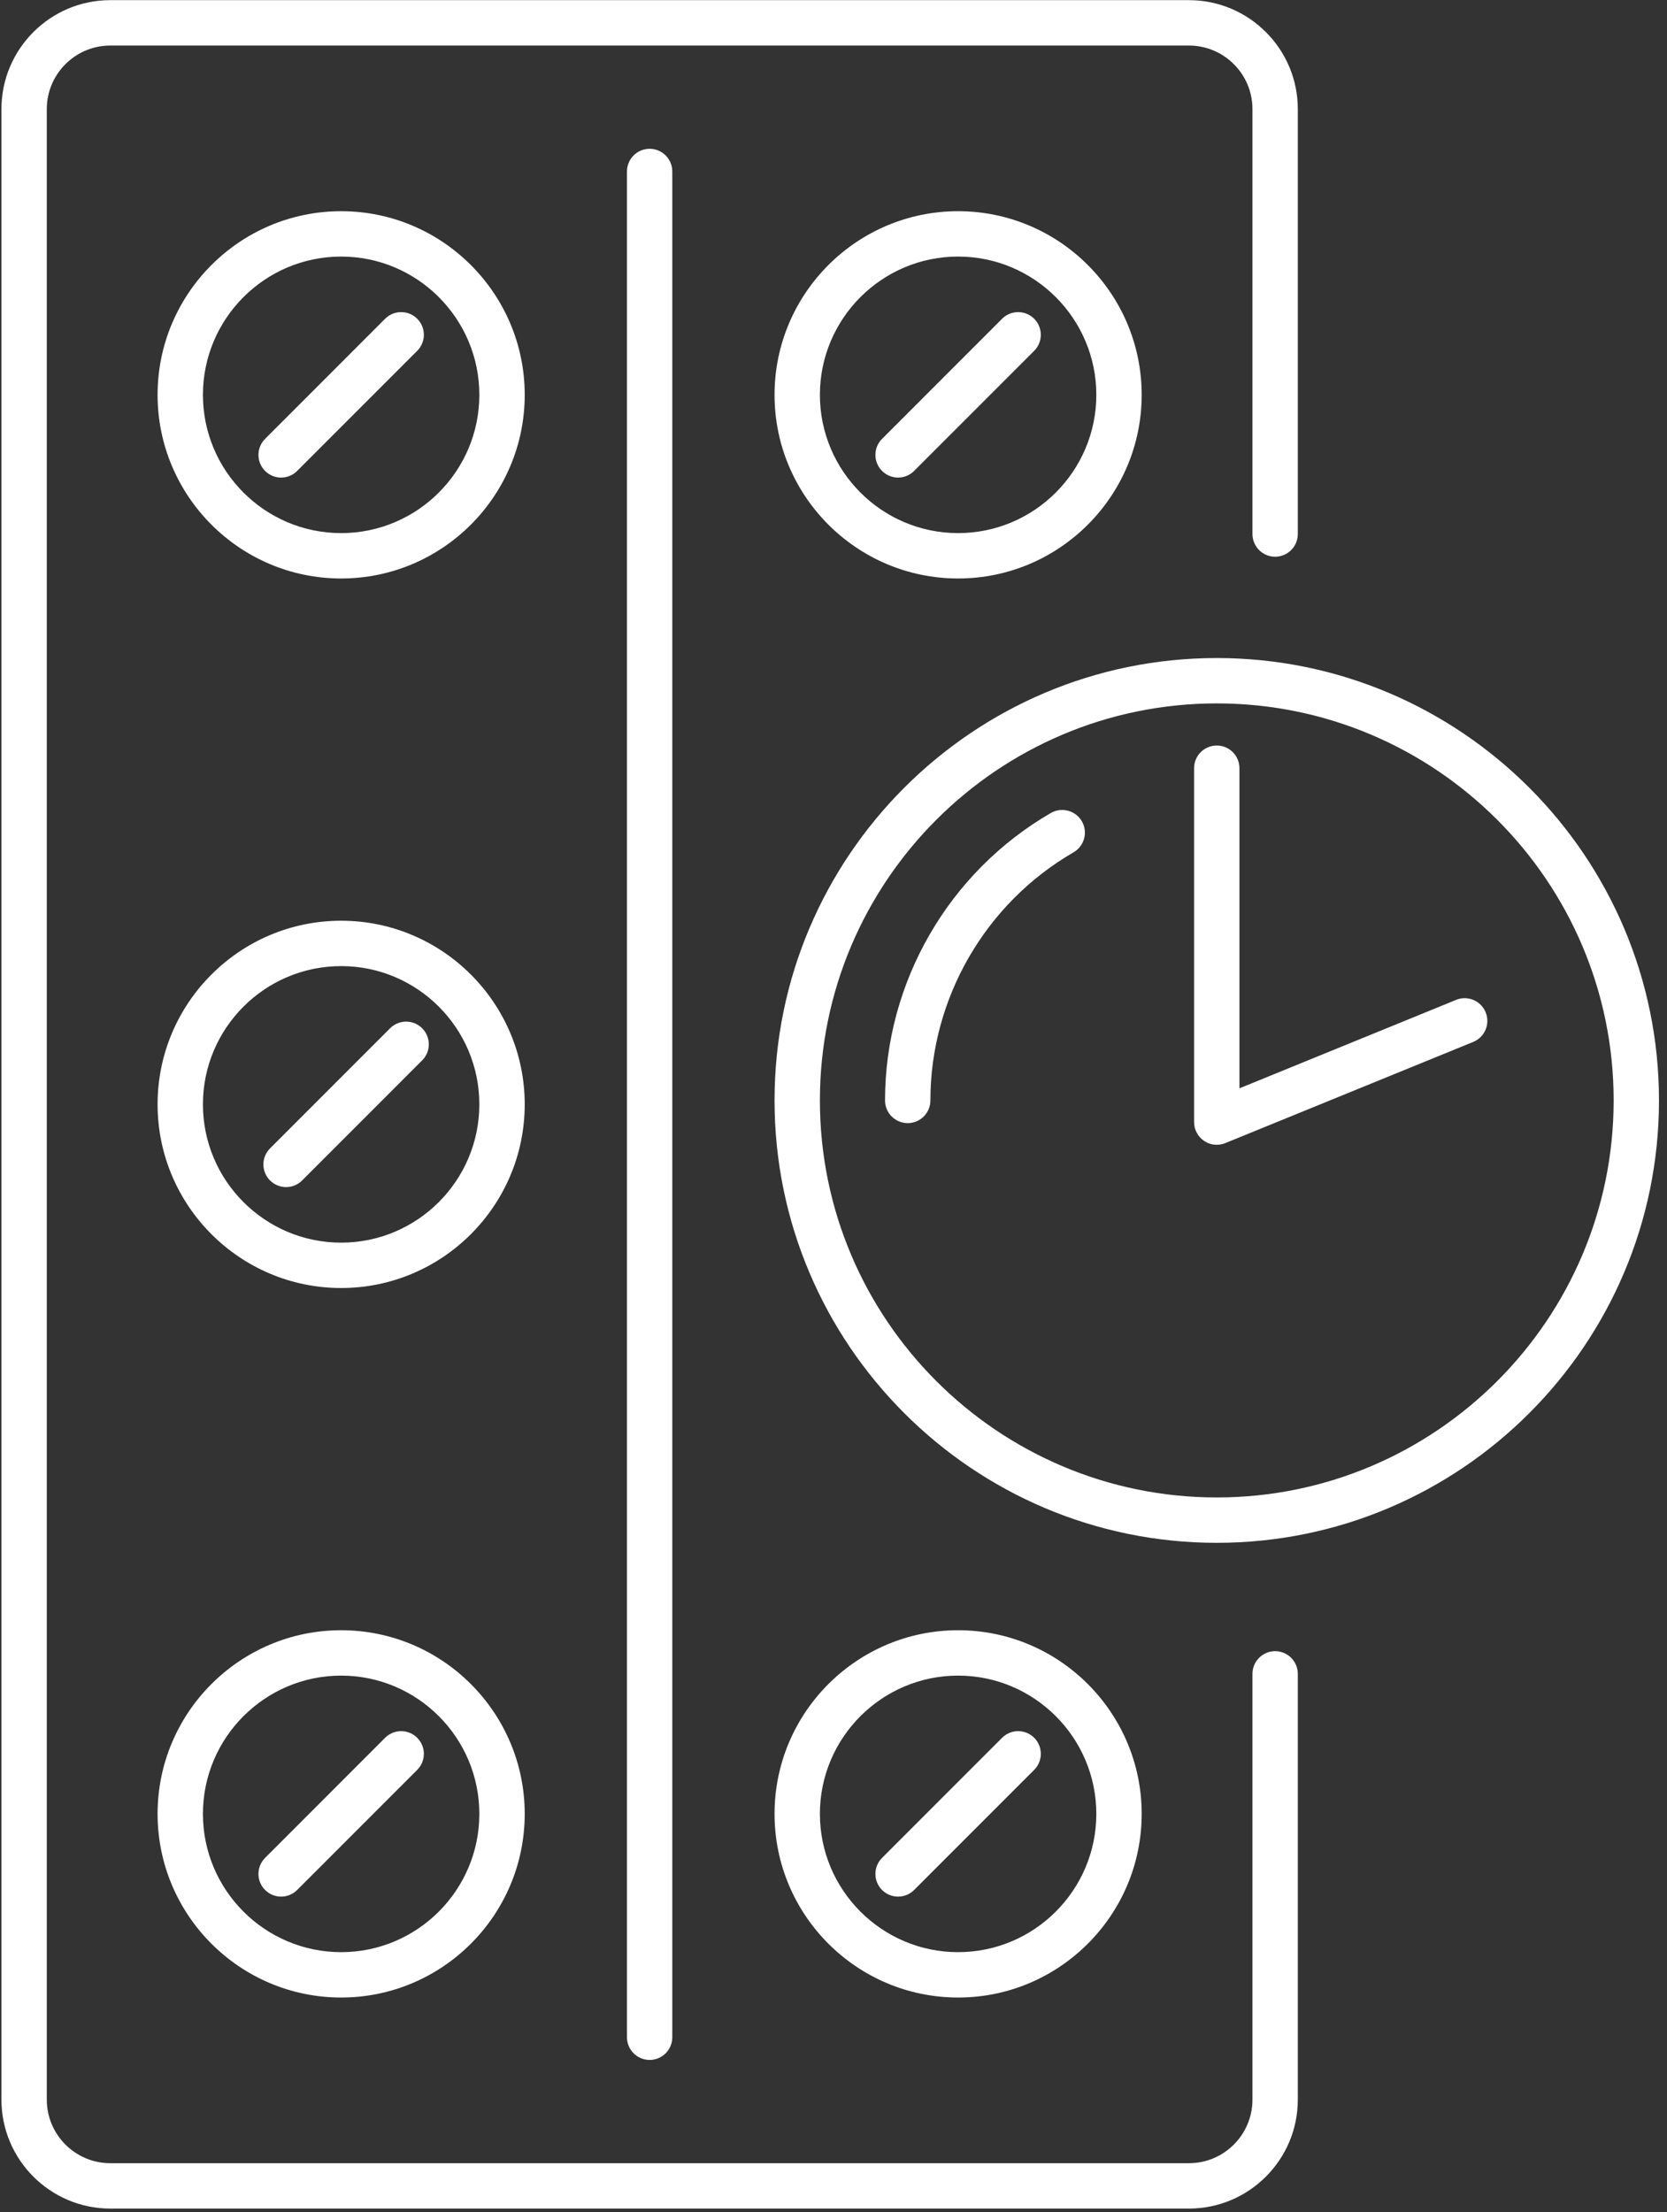
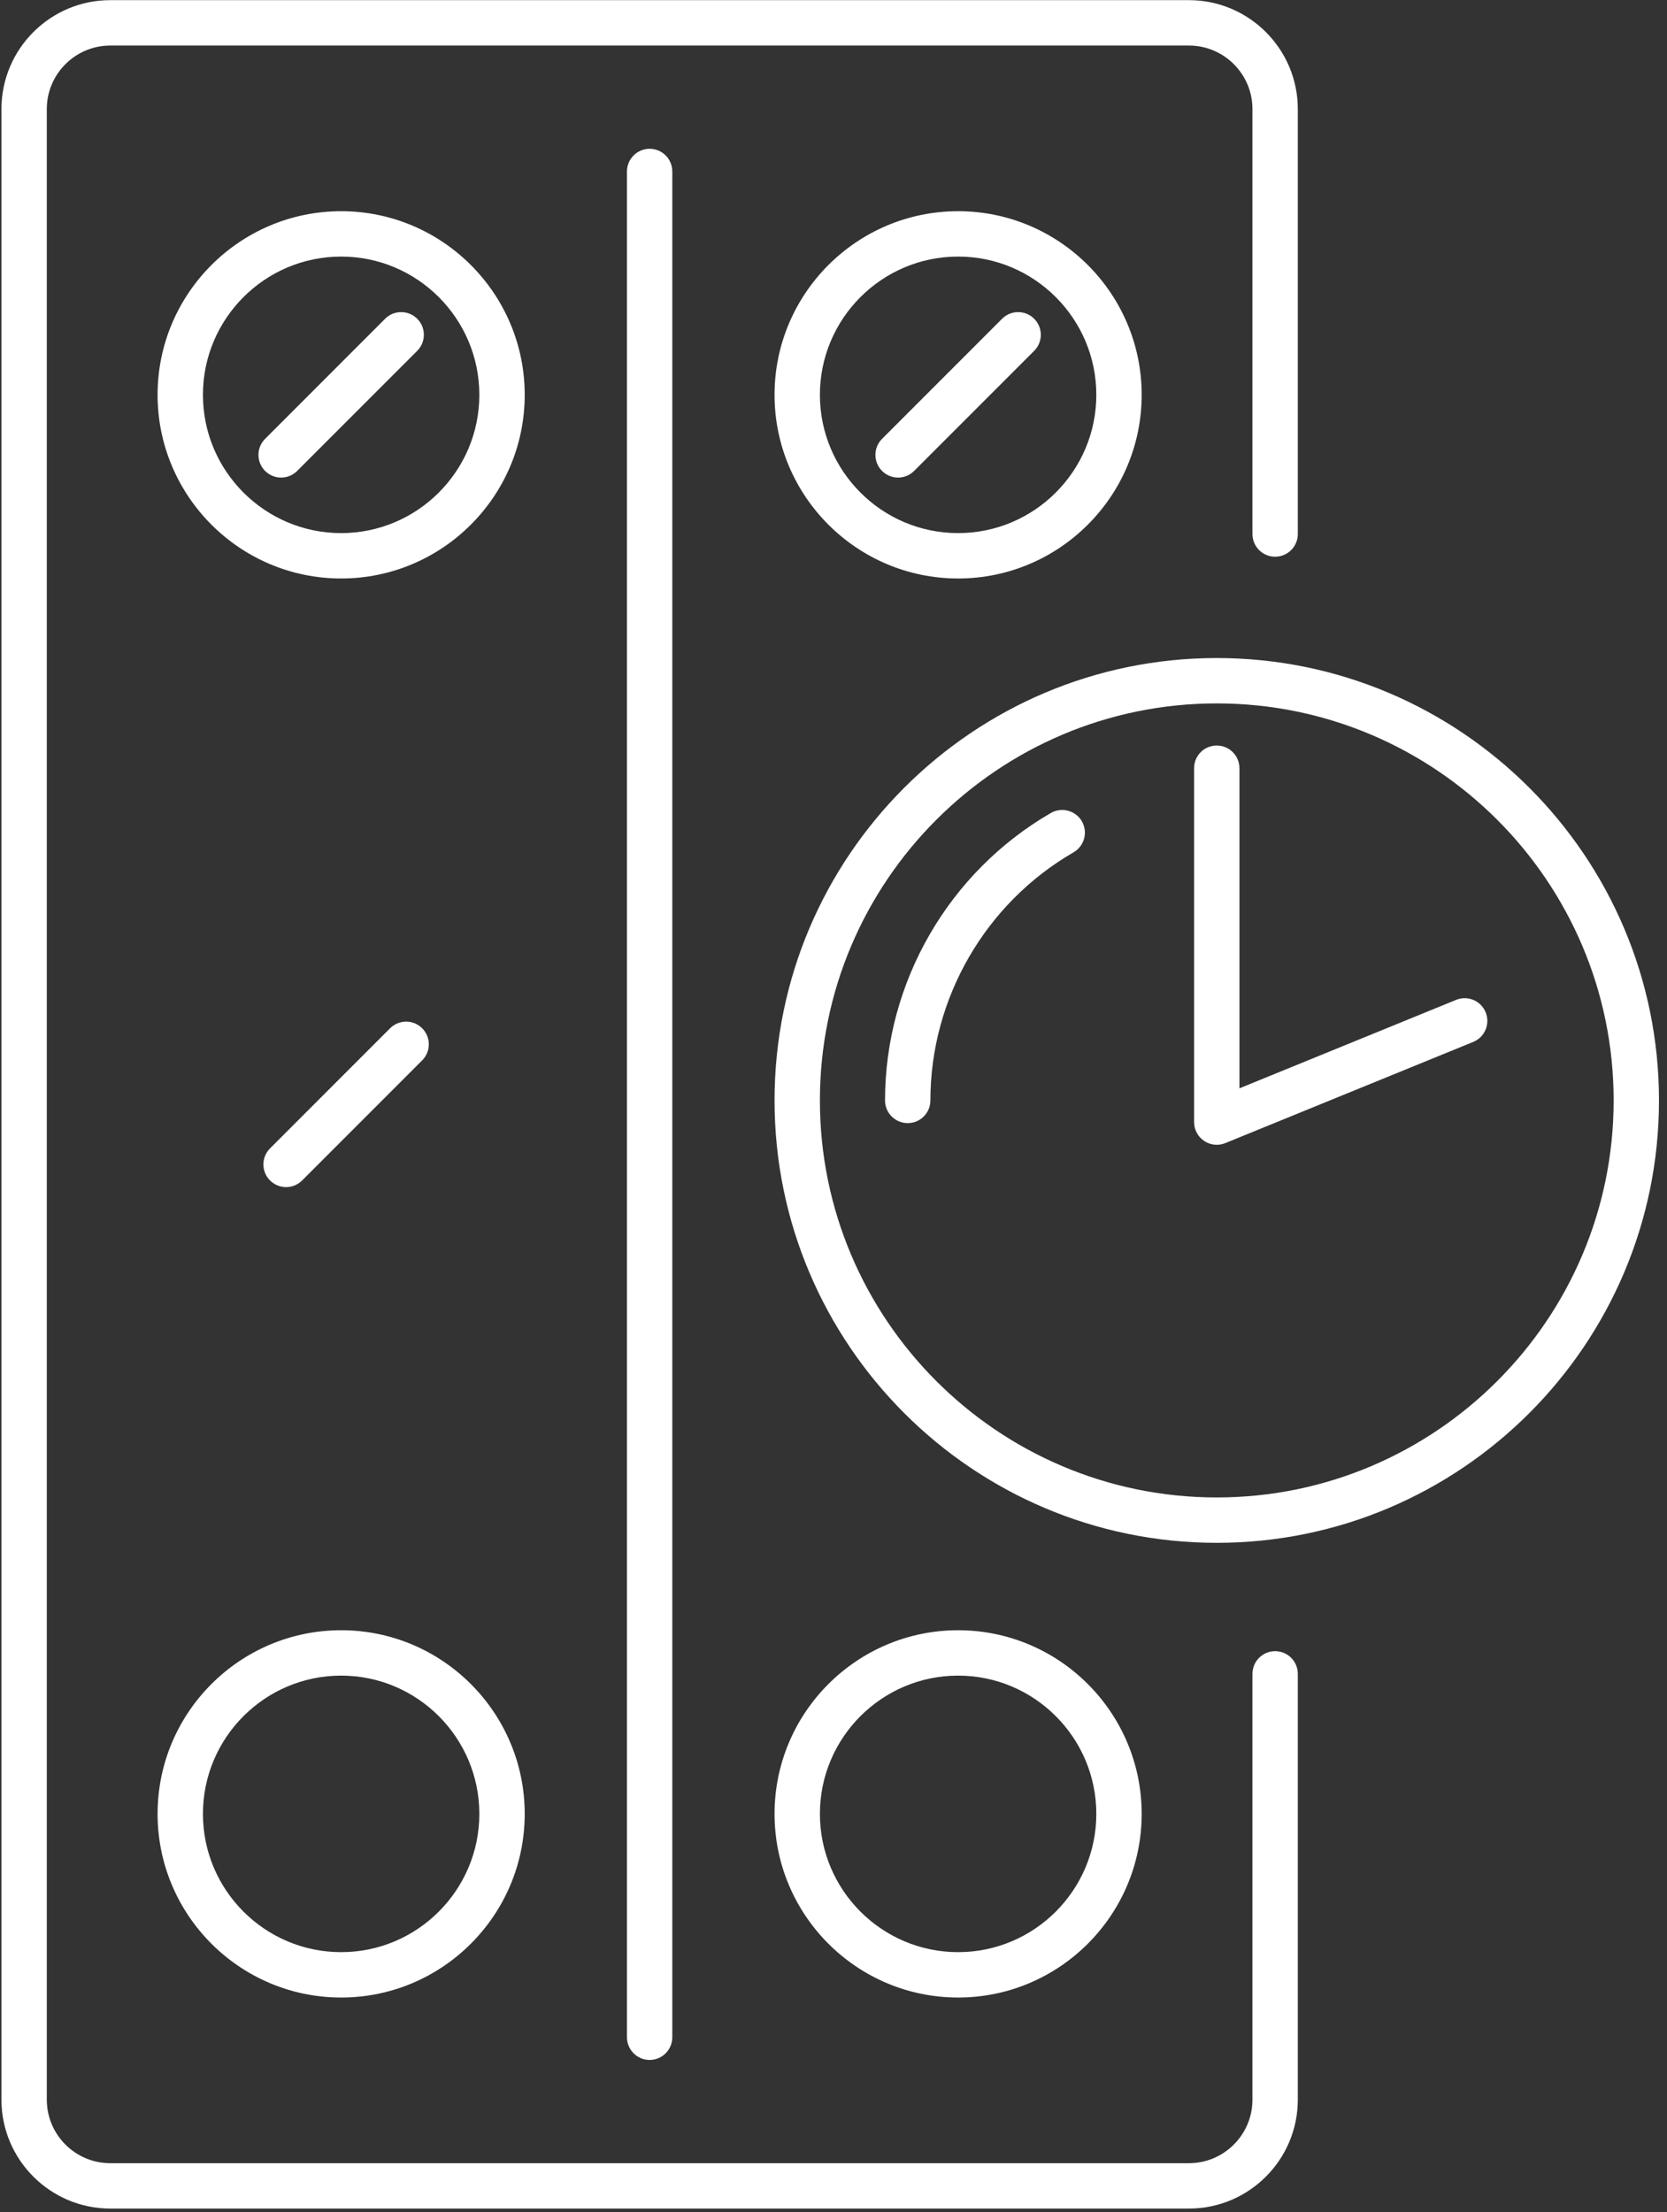
<svg xmlns="http://www.w3.org/2000/svg" width="147" height="195" viewBox="0 0 147 195" fill="none">
  <rect x="0" y="0" width="147" height="195" fill="#333333" stroke="none" />
  <path d="M9.728 0.013C4.433 0.013 0.127 4.321 0.127 9.613V185.079C0.127 190.372 4.433 194.679 9.728 194.679H104.844C110.137 194.679 114.444 190.372 114.444 185.079V147.547C114.444 146.443 113.548 145.545 112.444 145.545C111.339 145.545 110.444 146.443 110.444 147.547V185.079C110.444 188.168 107.931 190.679 104.844 190.679H9.728C6.639 190.679 4.127 188.168 4.127 185.079V9.613C4.127 6.525 6.639 4.015 9.728 4.015H104.844C107.931 4.015 110.444 6.525 110.444 9.613V47.073C110.444 48.177 111.339 49.073 112.444 49.073C113.548 49.073 114.444 48.177 114.444 47.073V9.613C114.444 4.321 110.137 0.013 104.844 0.013H9.728Z" fill="white" />
  <path d="M55.287 15.116V179.577C55.287 180.681 56.181 181.577 57.285 181.577C58.391 181.577 59.285 180.681 59.285 179.577V15.116C59.285 14.012 58.391 13.115 57.285 13.115C56.181 13.115 55.287 14.012 55.287 15.116Z" fill="white" />
  <path d="M13.896 34.804C13.896 43.729 21.157 50.992 30.083 50.992C39.008 50.992 46.271 43.729 46.271 34.804C46.271 25.879 39.008 18.617 30.083 18.617C21.157 18.617 13.896 25.879 13.896 34.804ZM17.895 34.804C17.895 28.084 23.363 22.616 30.083 22.616C36.803 22.616 42.269 28.084 42.269 34.804C42.269 41.524 36.803 46.991 30.083 46.991C23.363 46.991 17.895 41.524 17.895 34.804Z" fill="white" />
-   <path d="M13.896 97.345C13.896 106.273 21.157 113.535 30.083 113.535C39.008 113.535 46.271 106.273 46.271 97.345C46.271 88.42 39.008 81.159 30.083 81.159C21.157 81.159 13.896 88.42 13.896 97.345ZM17.895 97.345C17.895 90.625 23.363 85.159 30.083 85.159C36.803 85.159 42.269 90.625 42.269 97.345C42.269 104.067 36.803 109.535 30.083 109.535C23.363 109.535 17.895 104.067 17.895 97.345Z" fill="white" />
  <path d="M13.896 159.888C13.896 168.815 21.157 176.076 30.083 176.076C39.008 176.076 46.271 168.815 46.271 159.888C46.271 150.961 39.008 143.7 30.083 143.7C21.157 143.7 13.896 150.961 13.896 159.888ZM17.895 159.888C17.895 153.167 23.363 147.7 30.083 147.7C36.803 147.7 42.269 153.167 42.269 159.888C42.269 166.608 36.803 172.076 30.083 172.076C23.363 172.076 17.895 166.608 17.895 159.888Z" fill="white" />
  <path d="M68.301 34.804C68.301 43.729 75.563 50.992 84.488 50.992C93.415 50.992 100.676 43.729 100.676 34.804C100.676 25.879 93.415 18.617 84.488 18.617C75.563 18.617 68.301 25.879 68.301 34.804ZM72.301 34.804C72.301 28.084 77.768 22.616 84.488 22.616C91.209 22.616 96.676 28.084 96.676 34.804C96.676 41.524 91.209 46.991 84.488 46.991C77.768 46.991 72.301 41.524 72.301 34.804Z" fill="white" />
  <path d="M68.301 97C68.301 118.501 85.795 135.996 107.297 135.996C128.8 135.996 146.293 118.501 146.293 97C146.293 75.497 128.8 58.004 107.297 58.004C85.795 58.004 68.301 75.497 68.301 97ZM72.301 97C72.301 77.703 88 62.003 107.297 62.003C126.595 62.003 142.295 77.703 142.295 97C142.295 116.297 126.595 131.996 107.297 131.996C88 131.996 72.301 116.297 72.301 97Z" fill="white" />
  <path d="M68.301 159.888C68.301 168.815 75.563 176.076 84.488 176.076C93.415 176.076 100.676 168.815 100.676 159.888C100.676 150.961 93.415 143.7 84.488 143.7C75.563 143.7 68.301 150.961 68.301 159.888ZM72.301 159.888C72.301 153.167 77.768 147.7 84.488 147.7C91.209 147.7 96.676 153.167 96.676 159.888C96.676 166.608 91.209 172.076 84.488 172.076C77.768 172.076 72.301 166.608 72.301 159.888Z" fill="white" />
  <path d="M105.297 67.715V98.908C105.297 99.575 105.628 100.197 106.183 100.569C106.516 100.795 106.905 100.908 107.297 100.908C107.553 100.908 107.809 100.859 108.053 100.76L129.915 91.841C130.936 91.424 131.427 90.256 131.009 89.233C130.592 88.209 129.425 87.717 128.401 88.137L109.297 95.932V67.715C109.297 66.611 108.403 65.716 107.297 65.716C106.192 65.716 105.297 66.611 105.297 67.715Z" fill="white" />
  <path d="M92.667 71.662C83.647 76.88 78.044 86.59 78.044 97C78.044 98.104 78.939 98.999 80.044 98.999C81.149 98.999 82.045 98.104 82.045 97C82.045 88.012 86.881 79.631 94.671 75.127C95.627 74.572 95.953 73.348 95.4 72.392C95.028 71.752 94.356 71.394 93.665 71.394C93.325 71.394 92.981 71.48 92.667 71.662Z" fill="white" />
  <path d="M33.961 28.097L23.376 38.684C22.595 39.465 22.595 40.729 23.376 41.511C23.767 41.901 24.277 42.097 24.789 42.097C25.301 42.097 25.813 41.901 26.204 41.511L36.791 30.925C37.572 30.144 37.572 28.879 36.791 28.097C36.4 27.707 35.888 27.511 35.376 27.511C34.864 27.511 34.352 27.707 33.961 28.097Z" fill="white" />
  <path d="M88.368 28.097L77.781 38.684C77 39.465 77 40.729 77.781 41.511C78.172 41.901 78.684 42.097 79.195 42.097C79.707 42.097 80.219 41.901 80.609 41.511L91.196 30.925C91.977 30.144 91.977 28.879 91.196 28.097C90.805 27.707 90.293 27.511 89.781 27.511C89.269 27.511 88.759 27.707 88.368 28.097Z" fill="white" />
  <path d="M34.4 90.639L23.813 101.227C23.032 102.008 23.032 103.273 23.813 104.055C24.204 104.444 24.716 104.64 25.227 104.64C25.739 104.64 26.251 104.444 26.641 104.055L37.228 93.467C38.009 92.686 38.009 91.42 37.228 90.639C36.837 90.248 36.325 90.053 35.813 90.053C35.303 90.053 34.791 90.248 34.4 90.639Z" fill="white" />
-   <path d="M33.961 153.18L23.376 163.768C22.595 164.549 22.595 165.815 23.376 166.596C23.767 166.987 24.277 167.181 24.789 167.181C25.301 167.181 25.813 166.987 26.204 166.596L36.791 156.009C37.572 155.228 37.572 153.961 36.791 153.18C36.4 152.789 35.888 152.595 35.376 152.595C34.864 152.595 34.352 152.789 33.961 153.18Z" fill="white" />
-   <path d="M88.368 153.18L77.781 163.768C77 164.549 77 165.815 77.781 166.596C78.172 166.987 78.684 167.181 79.195 167.181C79.707 167.181 80.219 166.987 80.609 166.596L91.196 156.009C91.977 155.228 91.977 153.961 91.196 153.18C90.805 152.789 90.293 152.595 89.781 152.595C89.269 152.595 88.759 152.789 88.368 153.18Z" fill="white" />
</svg>